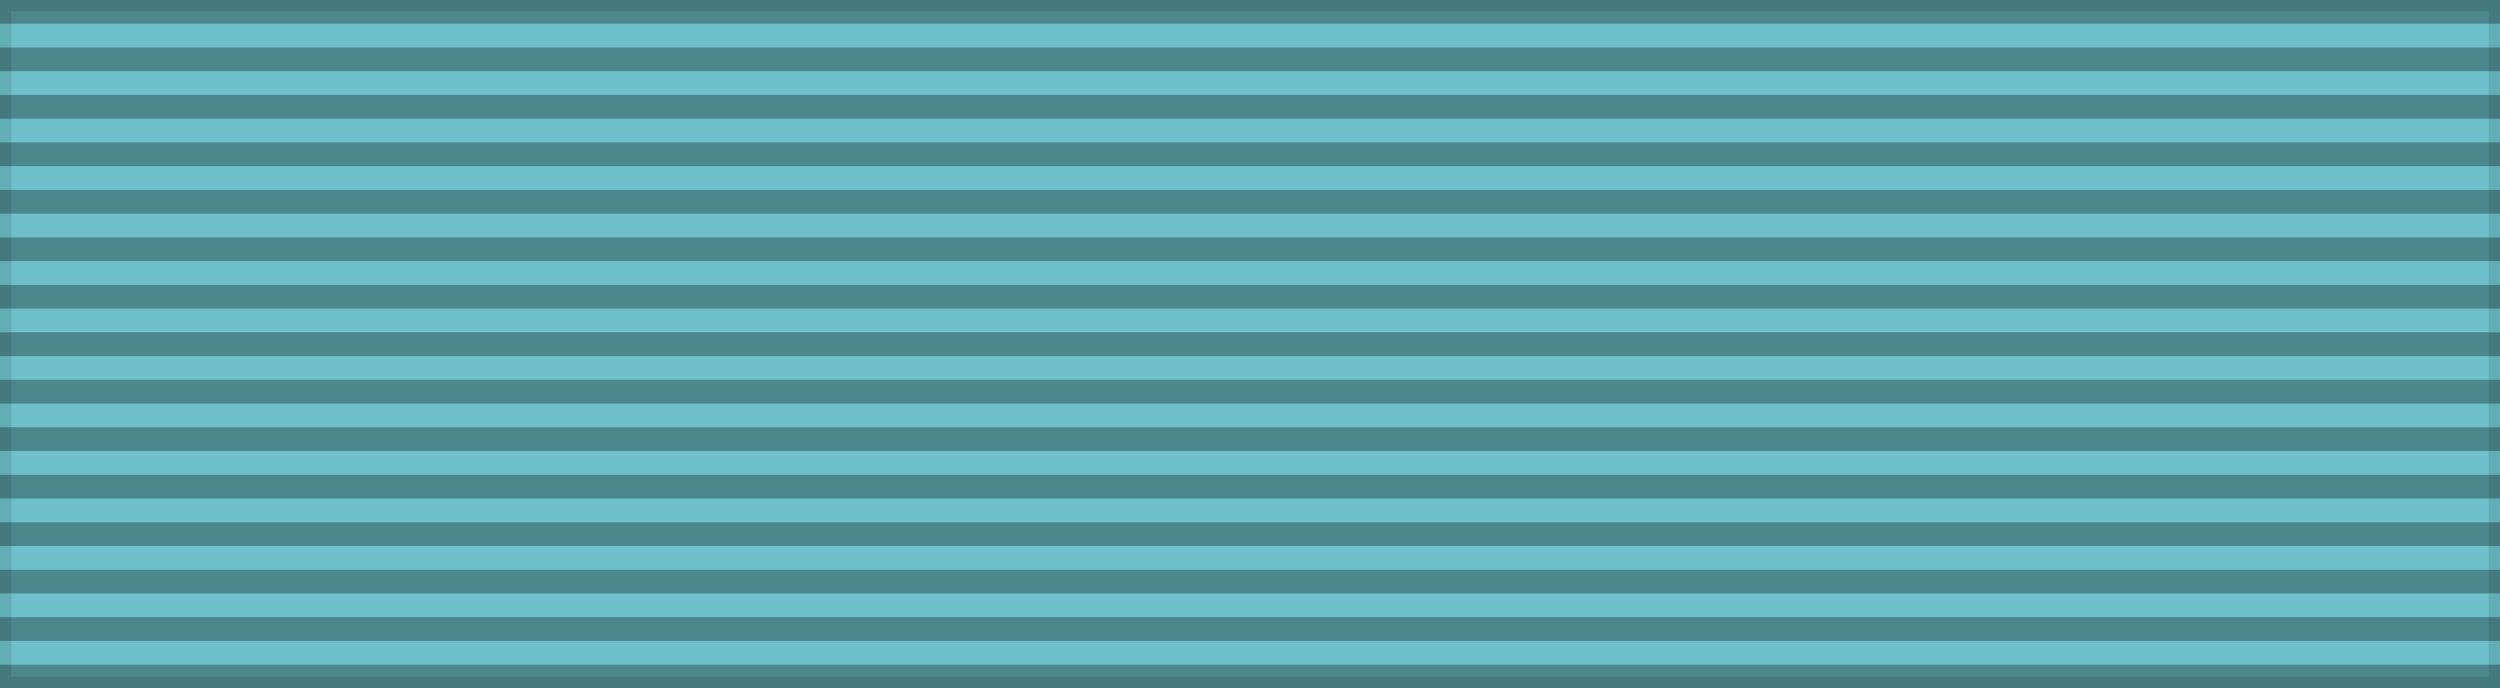
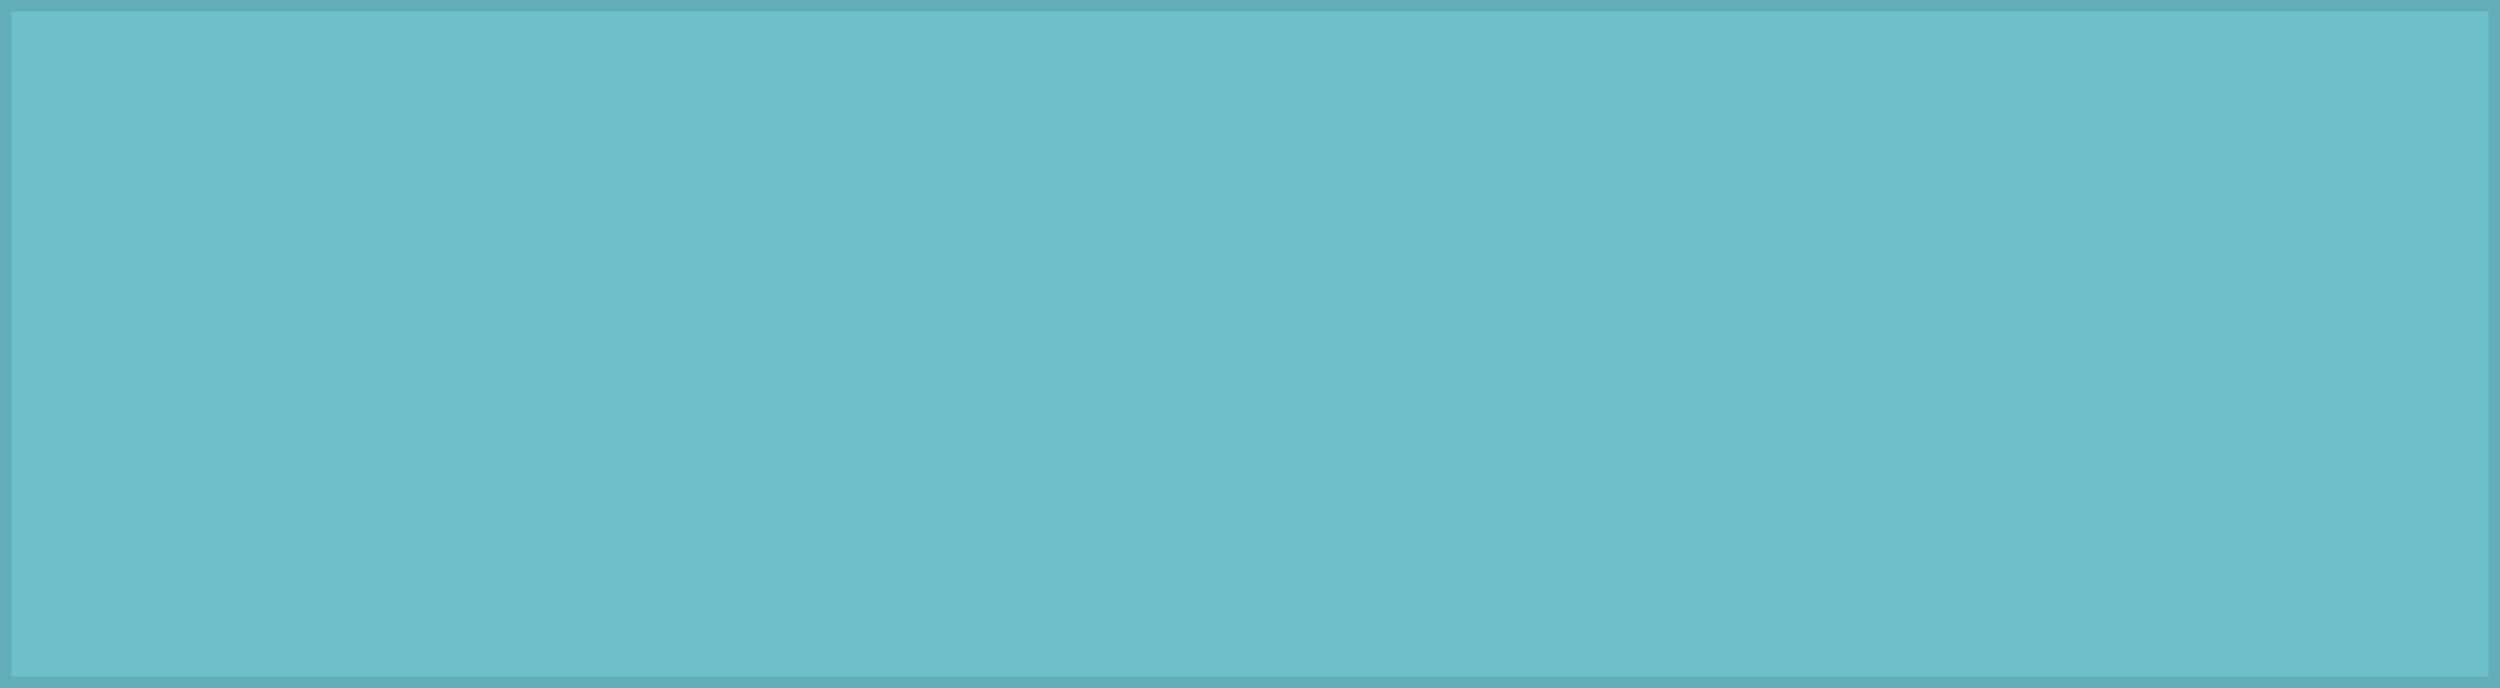
<svg xmlns="http://www.w3.org/2000/svg" xmlns:ns1="http://www.inkscape.org/namespaces/inkscape" xmlns:ns2="http://sodipodi.sourceforge.net/DTD/sodipodi-0.dtd" ns1:version="1.3 (0e150ed6c4, 2023-07-21)" ns2:docname="TON Order of Queen Salote Tupou III ribbon.svg" id="svg5396" version="1.1" height="60" width="218" xml:space="preserve">
  <defs id="defs5400" />
  <ns2:namedview ns1:current-layer="layer6" ns1:window-maximized="1" ns1:window-y="-9" ns1:window-x="-9" ns1:cy="64.805628" ns1:cx="45.2489" ns1:zoom="1.3038991" showgrid="false" id="namedview5398" ns1:window-height="991" ns1:window-width="1920" ns1:pageshadow="2" ns1:pageopacity="0" guidetolerance="10" gridtolerance="10" objecttolerance="10" borderopacity="1" bordercolor="#666666" pagecolor="#ffffff" ns1:document-rotation="0" ns1:showpageshadow="2" ns1:pagecheckerboard="0" ns1:deskcolor="#d1d1d1" />
  <g ns1:label="Base" id="layer6" ns1:groupmode="layer">
    <rect y="0" x="0" id="rect5318" style="fill:#6ec0cb;fill-opacity:1;stroke:#000000;stroke-width:2;stroke-opacity:0.1" height="60" width="218" />
  </g>
  <g ns2:insensitive="true" ns1:label="vertical strips" id="layer5" ns1:groupmode="layer">
-     <path id="path5320" style="opacity:0.3;stroke:#000000;stroke-width:218;stroke-dasharray:2.07" d="M 109,0 V 60" />
-   </g>
+     </g>
  <g ns1:label="Rosette" id="layer4" ns1:groupmode="layer" />
</svg>